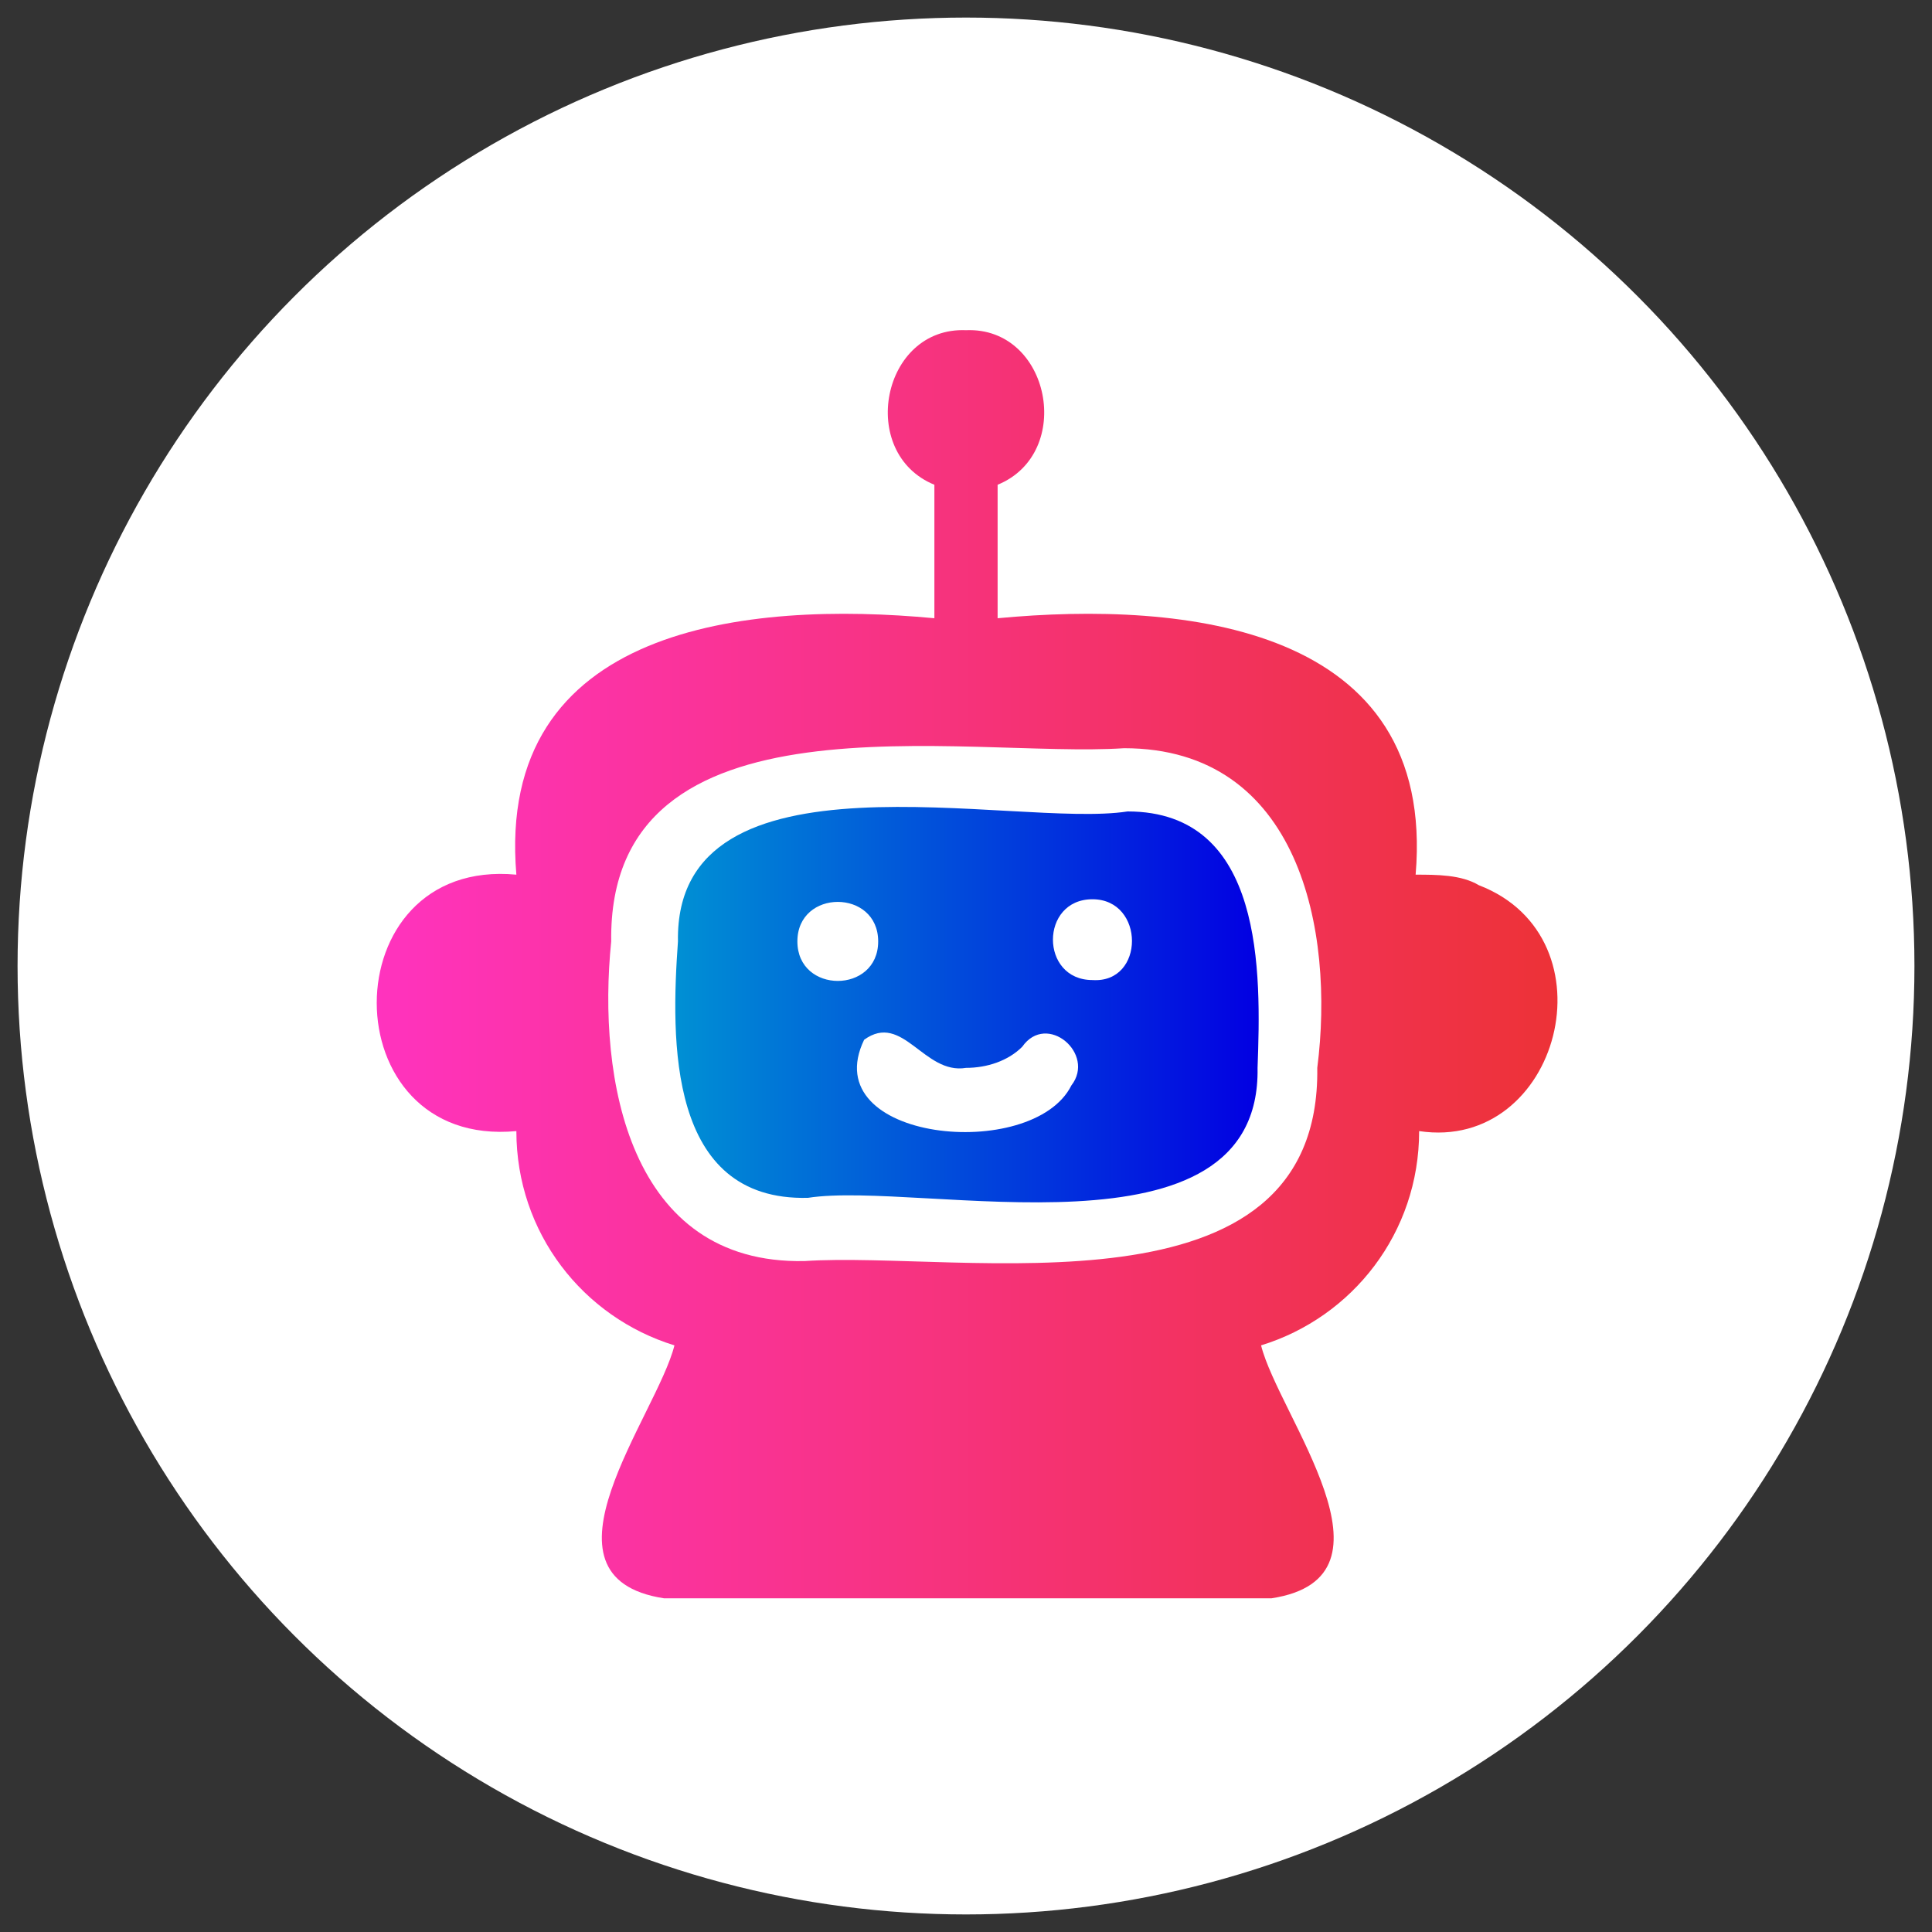
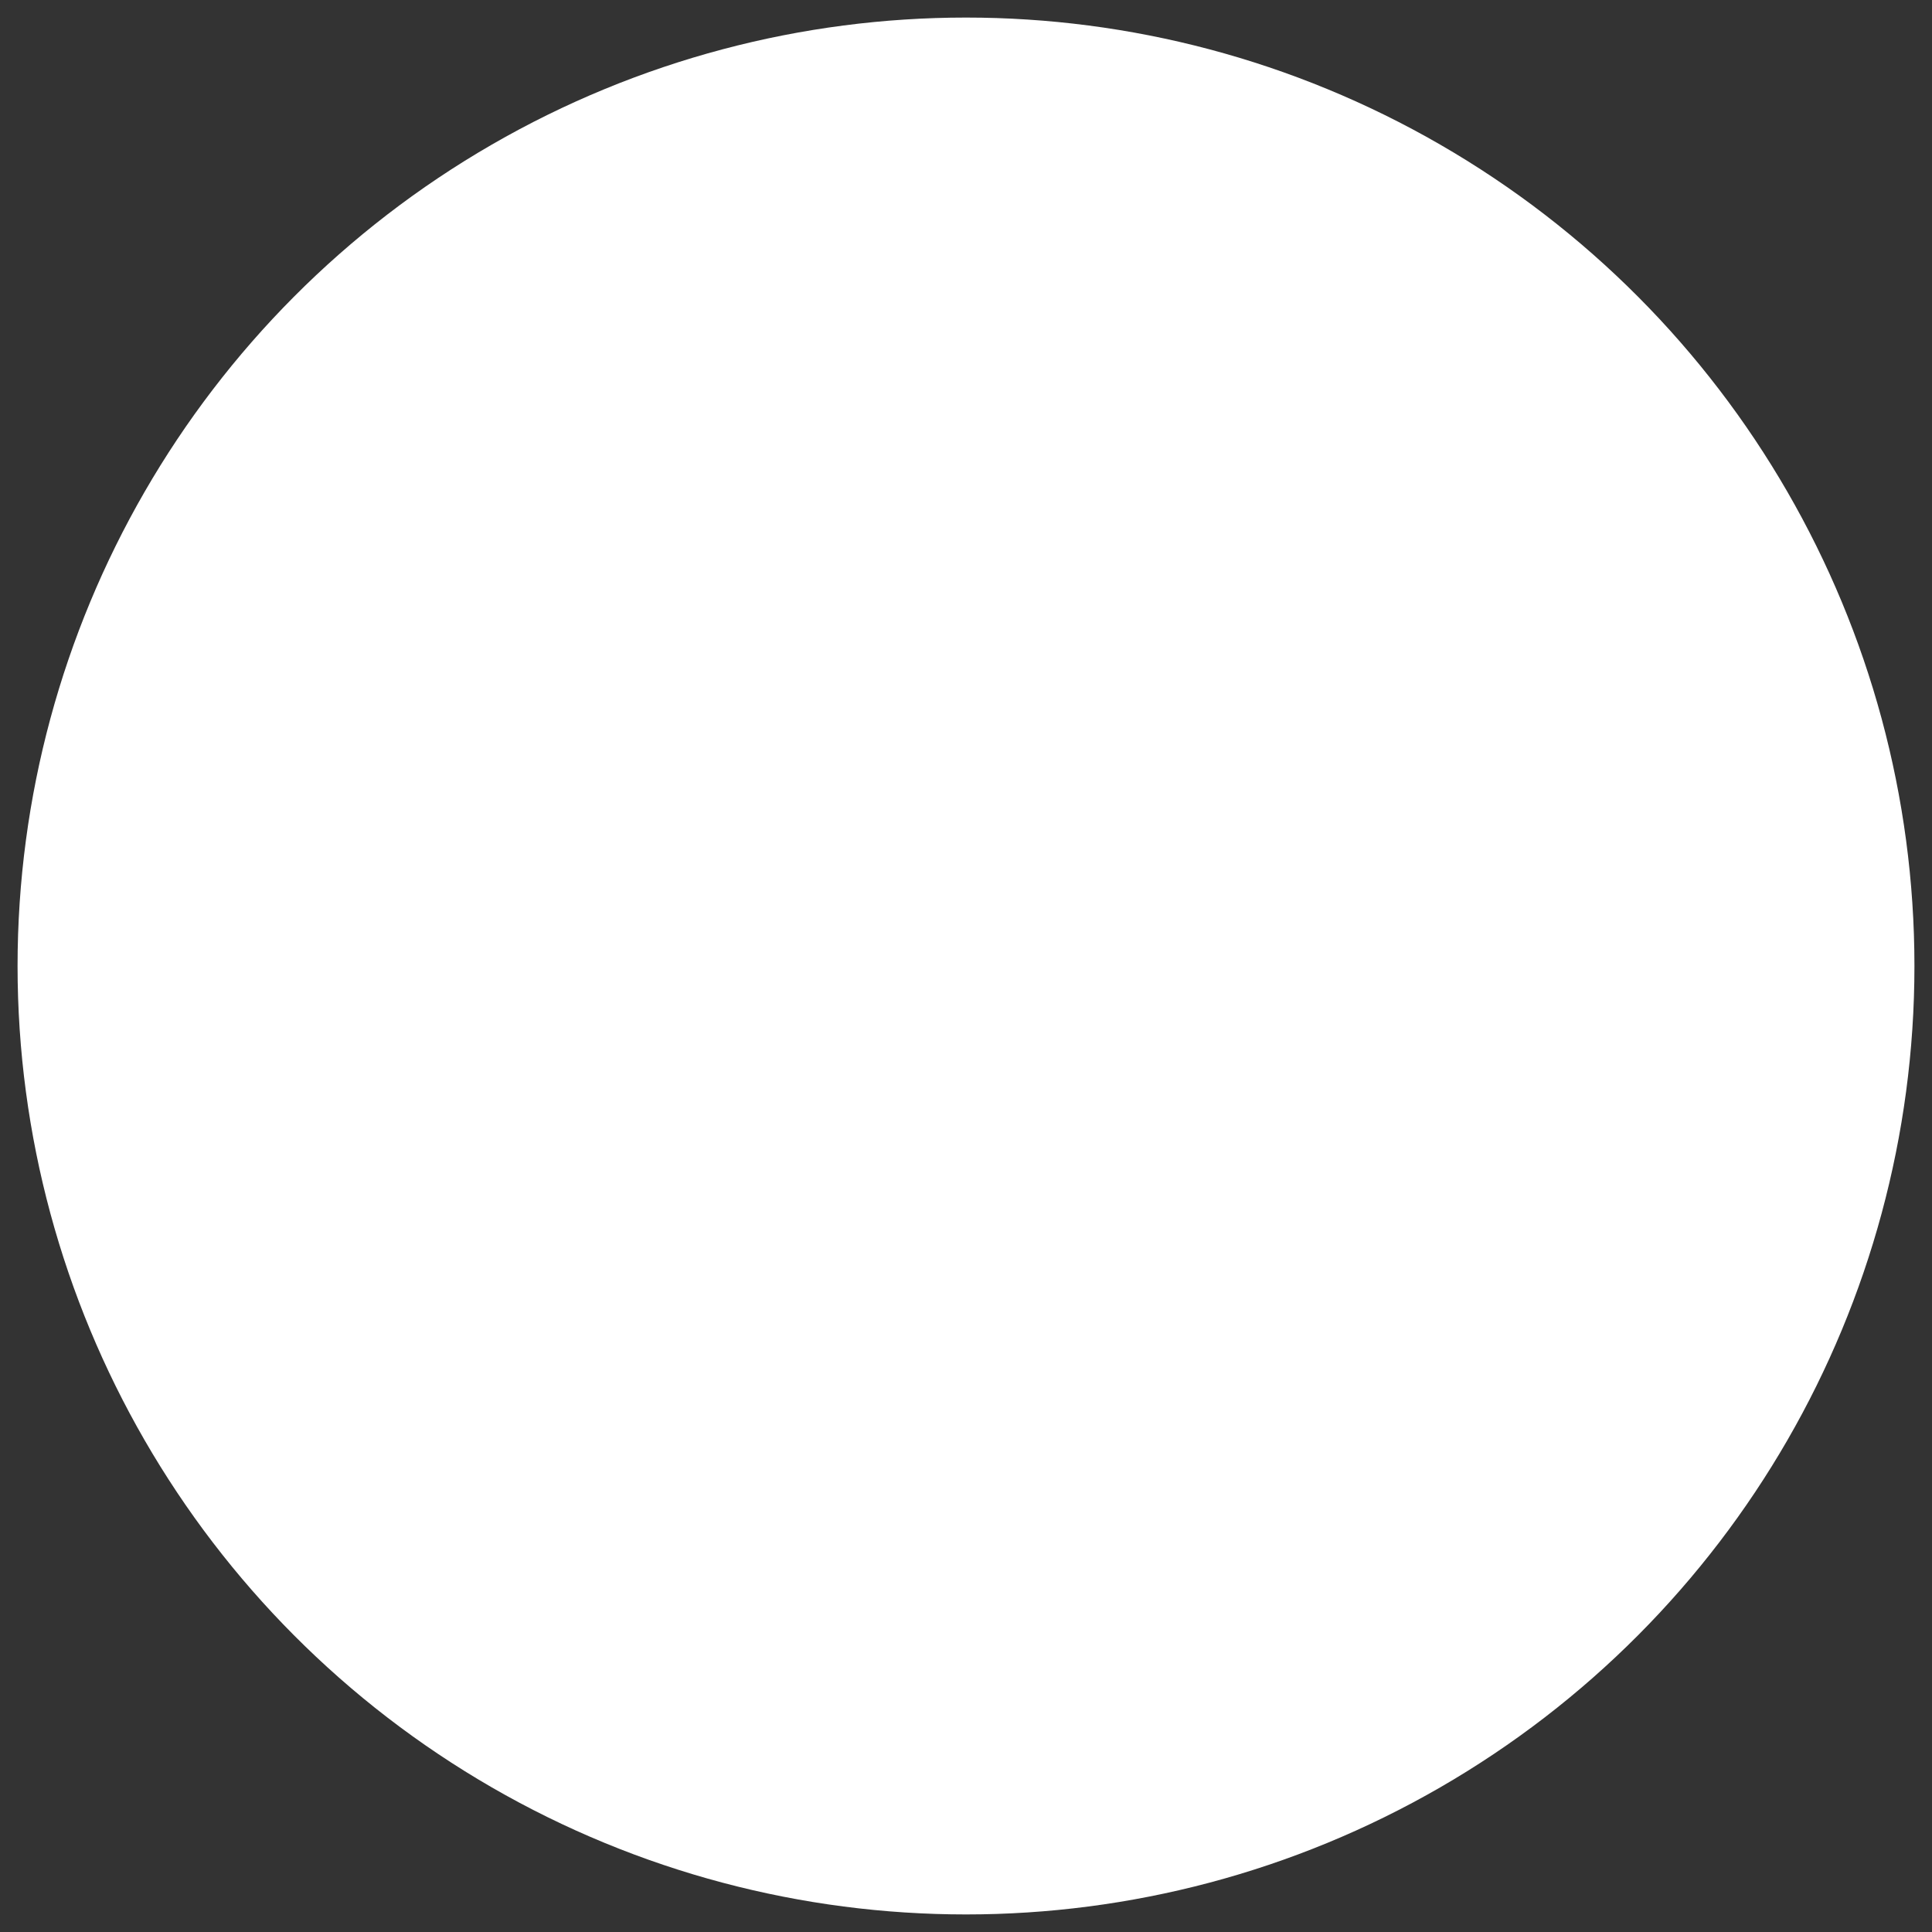
<svg xmlns="http://www.w3.org/2000/svg" version="1.1" id="Layer_1" x="0px" y="0px" width="55px" height="55px" viewBox="0 0 55 55" style="enable-background:new 0 0 55 55;" xml:space="preserve">
  <rect x="0" y="0" width="55" height="55" fill="#333333" stroke="none" />
  <style type="text/css">
	.st0{fill:#FFFFFF;}
	.st1{fill:url(#SVGID_1_);}
	.st2{fill:url(#SVGID_2_);}
</style>
  <circle class="st0" cx="27.5" cy="27.5" r="27" />
  <g>
    <linearGradient id="SVGID_1_" gradientUnits="userSpaceOnUse" x1="19.223" y1="28.618" x2="35.77" y2="28.618">
      <stop offset="0" style="stop-color:#0090D4" />
      <stop offset="1" style="stop-color:#0200E2" />
    </linearGradient>
-     <path class="st1" d="M32.1,23.1c-3.2,0.5-12.9-2-12.8,3.7c-0.2,2.8-0.3,7.4,3.7,7.3c3.2-0.5,12.9,2,12.8-3.7   C35.9,27.7,36,23.1,32.1,23.1z M22.7,26.8c0-1.5,2.3-1.5,2.3,0C25,28.3,22.7,28.3,22.7,26.8z M30.5,30.9c-1.1,2.2-7.3,1.6-5.9-1.3   c1.1-0.8,1.7,1,2.9,0.8c0.6,0,1.2-0.2,1.6-0.6C29.8,28.8,31.2,30,30.5,30.9z M31.1,27.9c-1.5,0-1.5-2.3,0-2.3   C32.6,25.6,32.6,28,31.1,27.9z" />
    <linearGradient id="SVGID_2_" gradientUnits="userSpaceOnUse" x1="10.744" y1="27.499" x2="44.321" y2="27.499">
      <stop offset="0" style="stop-color:#ff33be" />
      <stop offset="1" style="stop-color:#ED3237" />
    </linearGradient>
-     <path class="st2" d="M42.1,25.2c-0.5-0.3-1.2-0.3-1.8-0.3c0.6-7.1-6.6-7.8-11.9-7.3v-3.8c2.2-0.9,1.5-4.5-0.9-4.4   c-2.4-0.1-3.1,3.5-0.9,4.4v3.8c-5.3-0.5-12.5,0.2-11.9,7.3c-5.3-0.5-5.3,7.8,0,7.3c0,2.9,1.9,5.3,4.5,6.1c-0.5,2-4.2,6.6-0.3,7.2   c0,0,17.3,0,17.3,0c3.9-0.6,0.2-5.2-0.3-7.2c2.6-0.8,4.5-3.2,4.5-6.1C44.4,32.8,46,26.7,42.1,25.2z M37.5,30.4   c0.1,7.3-10.1,5.2-14.6,5.5c-5,0.1-5.9-5.2-5.5-9.1c-0.1-7.3,10.1-5.2,14.6-5.5C37,21.3,38,26.5,37.5,30.4z" />
  </g>
</svg>